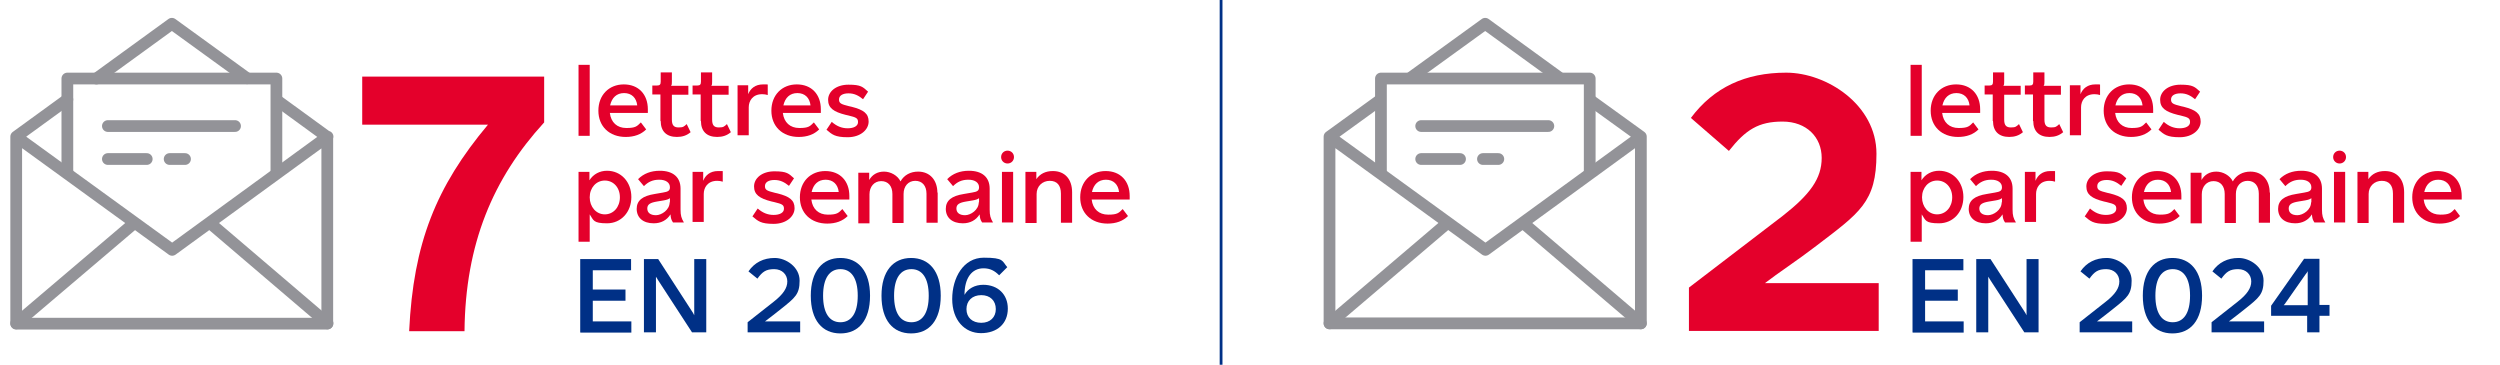
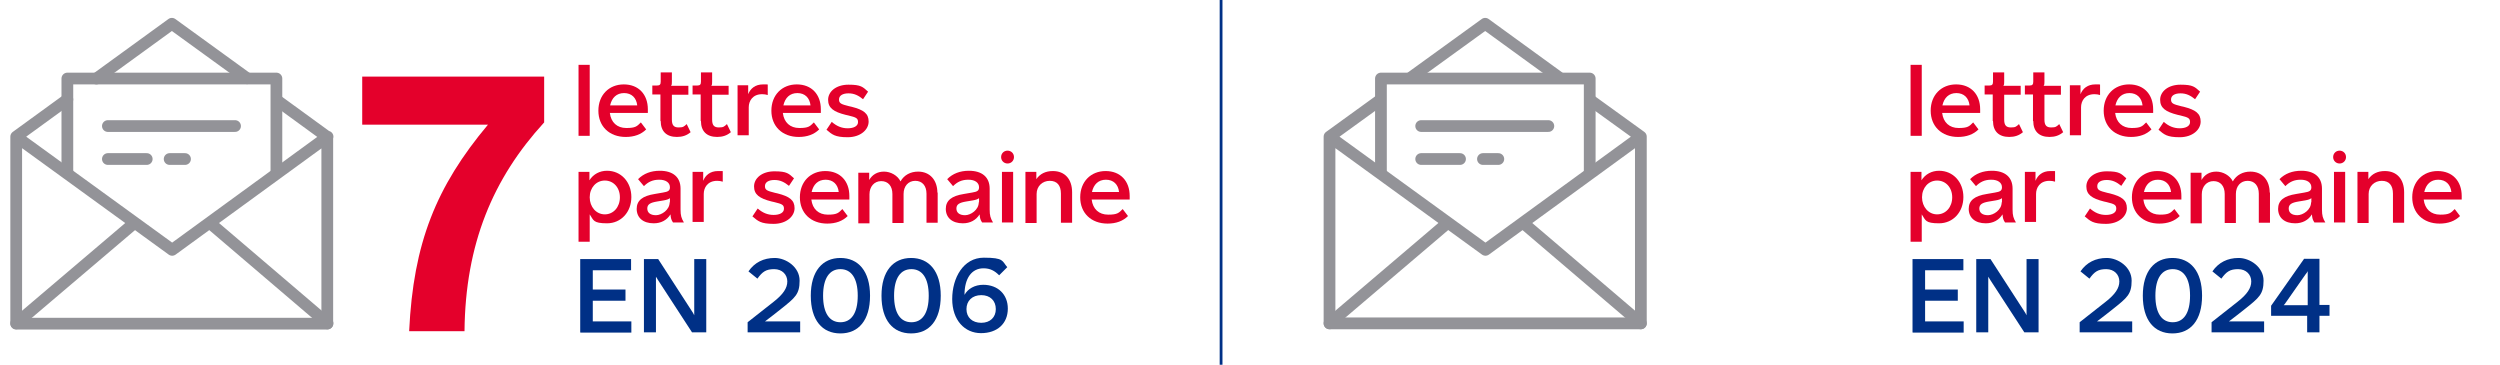
<svg xmlns="http://www.w3.org/2000/svg" id="other_content" version="1.1" viewBox="0 0 894.5 130.5">
  <defs>
    <style>
      .st0 {
        stroke-linecap: round;
      }

      .st0, .st1 {
        stroke-linejoin: round;
        stroke-width: 4.2px;
      }

      .st0, .st1, .st2, .st3 {
        fill: none;
      }

      .st0, .st1, .st3 {
        stroke: #939398;
      }

      .st4 {
        fill: #003086;
      }

      .st5 {
        fill: #e4002b;
      }

      .st2 {
        stroke: #003086;
        stroke-width: 1px;
      }

      .st3 {
        stroke-miterlimit: 10;
        stroke-width: 2.1px;
      }
    </style>
  </defs>
  <path class="st5" d="M146.4,118.4c1.5-31.4,9.6-51.6,28.2-73.8h-45v-17.2h65.1v16.4c-18.3,20-28.2,43.4-28.5,74.7h-19.8Z" />
  <g>
    <path class="st5" d="M207,48.6v-25.4h4v25.4h-4Z" />
    <path class="st5" d="M231.9,40.4h-13.7c.4,3.4,2.6,5.4,5.9,5.4s3.8-.6,5.2-2l1.9,2.5c-1.8,1.8-4.3,2.7-7.3,2.7-5.9,0-9.8-3.8-9.8-9.4s3.8-9.4,9.1-9.4,8.6,3.6,8.6,8.9,0,.9,0,1.3ZM228,37.7c-.3-2.7-2-4.4-4.7-4.4s-4.4,1.7-5,4.4h9.7Z" />
    <path class="st5" d="M236.3,43.3v-9.5h-2.9v-3.2h1.7c1,0,1.3-.4,1.3-1.4v-3.3h4v3.3c0,.8,0,1.1-.3,1.5h6.2v3.2h-5.9v8.9c0,2,.7,2.8,2.4,2.8s1.9-.3,2.9-1.2l1.4,2.9c-1.4,1.2-3,1.7-4.9,1.7-3.7,0-5.8-2-5.8-5.7Z" />
    <path class="st5" d="M250.7,43.3v-9.5h-2.9v-3.2h1.7c1,0,1.3-.4,1.3-1.4v-3.3h4v3.3c0,.8,0,1.1-.3,1.5h6.2v3.2h-5.9v8.9c0,2,.7,2.8,2.4,2.8s1.9-.3,2.9-1.2l1.4,2.9c-1.4,1.2-3,1.7-4.9,1.7-3.7,0-5.8-2-5.8-5.7Z" />
    <path class="st5" d="M263.9,48.6v-18.1h3.8v3.2c.8-2,2.5-3.5,5.3-3.5s1.3,0,1.7.1v3.7c-.6-.2-1.3-.3-2-.3-3.4,0-4.8,2.4-4.8,4.7v10h-4Z" />
    <path class="st5" d="M293.8,40.4h-13.7c.4,3.4,2.6,5.4,5.9,5.4s3.8-.6,5.2-2l1.9,2.5c-1.8,1.8-4.3,2.7-7.3,2.7-5.9,0-9.8-3.8-9.8-9.4s3.8-9.4,9.1-9.4,8.6,3.6,8.6,8.9,0,.9,0,1.3ZM290,37.7c-.3-2.7-2-4.4-4.7-4.4s-4.4,1.7-5,4.4h9.7Z" />
    <path class="st5" d="M295.8,46.3l1.8-2.7c1.7,1.5,3.5,2.3,5.7,2.3s3.7-.8,3.7-2.2-.6-1.7-3.5-2.4l-.9-.2c-4.4-1.1-6.3-2.5-6.3-5.4s2.8-5.4,7.3-5.4,5.1.8,7,2.5l-1.8,2.7c-1.6-1.3-3.1-2.1-5.2-2.1s-3.4.8-3.4,2.2.8,1.7,3.6,2.4l.9.2c4.3,1.1,6.1,2.4,6.1,5.3s-2.9,5.6-7.5,5.6-5.6-1-7.6-2.7Z" />
    <path class="st5" d="M207,86.6v-25.1h3.9v3c1.4-2.2,3.7-3.4,6.3-3.4,5,0,8.7,4,8.7,9.4s-3.7,9.4-8.7,9.4-4.8-1.1-6.2-3.2v9.8h-4ZM221.8,70.6c0-3.5-2.3-6-5.4-6s-5.4,2.6-5.4,6,2.3,6.1,5.4,6.1,5.4-2.6,5.4-6.1Z" />
    <path class="st5" d="M227.8,74.8c0-3.1,2.1-4.7,6.5-5.4l2.9-.5c1.9-.3,2.5-.7,2.5-1.9,0-1.6-1.4-2.7-3.8-2.7s-4,.8-5.5,2.3l-2.1-2.5c2-2,4.6-3,7.8-3,4.7,0,7.4,2.3,7.4,6.4v7.5c0,2.1.3,3.1,1.2,4.6h-3.9c-.6-.9-.8-1.5-.9-2.9-1.3,2.1-3.4,3.2-6,3.2-3.8,0-6.1-2-6.1-5.2ZM239.7,72.4v-1.5c-.5.4-1.1.6-2.2.8l-2.4.4c-2.4.4-3.5,1-3.5,2.5s1.1,2.4,3.1,2.4,4.9-1.9,4.9-4.6Z" />
    <path class="st5" d="M247.8,79.6v-18.1h3.8v3.2c.8-2,2.5-3.5,5.3-3.5s1.3,0,1.7.1v3.7c-.6-.2-1.3-.3-2-.3-3.4,0-4.8,2.4-4.8,4.7v10h-4Z" />
    <path class="st5" d="M269.3,77.3l1.8-2.7c1.7,1.5,3.5,2.3,5.7,2.3s3.7-.8,3.7-2.2-.6-1.7-3.5-2.4l-.9-.2c-4.4-1.1-6.3-2.5-6.3-5.4s2.8-5.4,7.3-5.4,5.1.8,7,2.5l-1.8,2.7c-1.6-1.3-3.1-2.1-5.2-2.1s-3.4.8-3.4,2.2.8,1.7,3.6,2.4l.9.2c4.3,1.1,6.1,2.4,6.1,5.3s-2.9,5.6-7.5,5.6-5.6-1-7.6-2.7Z" />
    <path class="st5" d="M304,71.4h-13.7c.4,3.4,2.6,5.4,5.9,5.4s3.8-.6,5.2-2l1.9,2.5c-1.8,1.8-4.3,2.7-7.3,2.7-5.9,0-9.8-3.8-9.8-9.4s3.8-9.4,9.1-9.4,8.6,3.6,8.6,8.9,0,.9,0,1.3ZM300.1,68.7c-.3-2.7-2-4.4-4.7-4.4s-4.4,1.7-5,4.4h9.7Z" />
    <path class="st5" d="M335.5,68.8v10.9h-4v-10.4c0-2.8-1.5-4.6-4-4.6s-4.2,1.9-4.2,4.7v10.4h-4v-10.4c0-2.8-1.5-4.6-4-4.6s-4.2,2-4.2,4.7v10.4h-4v-18.1h3.9v2.6c1.1-1.9,2.9-3,5.3-3s4.9,1.4,5.9,3.5c1.3-2.3,3.6-3.5,6.3-3.5,4.2,0,6.9,3,6.9,7.6Z" />
    <path class="st5" d="M338.4,74.8c0-3.1,2.1-4.7,6.5-5.4l2.9-.5c1.9-.3,2.5-.7,2.5-1.9,0-1.6-1.4-2.7-3.8-2.7s-4,.8-5.5,2.3l-2.1-2.5c2-2,4.6-3,7.8-3,4.7,0,7.4,2.3,7.4,6.4v7.5c0,2.1.3,3.1,1.2,4.6h-3.9c-.6-.9-.8-1.5-.9-2.9-1.3,2.1-3.4,3.2-6,3.2-3.8,0-6.1-2-6.1-5.2ZM350.3,72.4v-1.5c-.5.4-1.1.6-2.2.8l-2.4.4c-2.4.4-3.5,1-3.5,2.5s1.1,2.4,3.1,2.4,4.9-1.9,4.9-4.6Z" />
    <path class="st5" d="M358.2,56.2c0-1.3,1-2.3,2.3-2.3s2.3,1,2.3,2.3-1,2.3-2.3,2.3-2.3-1-2.3-2.3ZM358.5,79.6v-18.1h4v18.1h-4Z" />
    <path class="st5" d="M366.9,79.6v-18.1h3.9v2.6c1.3-1.9,3.3-2.9,5.9-2.9,4.3,0,6.9,2.9,6.9,7.6v10.9h-4v-10.4c0-3-1.4-4.6-4-4.6s-4.7,1.9-4.7,4.7v10.4h-4Z" />
    <path class="st5" d="M404.3,71.4h-13.7c.4,3.4,2.6,5.4,5.9,5.4s3.8-.6,5.2-2l1.9,2.5c-1.8,1.8-4.3,2.7-7.3,2.7-5.9,0-9.8-3.8-9.8-9.4s3.8-9.4,9.1-9.4,8.6,3.6,8.6,8.9,0,.9,0,1.3ZM400.4,68.7c-.3-2.7-2-4.4-4.7-4.4s-4.4,1.7-5,4.4h9.7Z" />
  </g>
  <g>
    <path class="st4" d="M207.6,118.9v-26.2h18.2v4h-13.7v6.9h11.7v4h-11.7v7.4h13.8v4h-18.2Z" />
    <path class="st4" d="M230.4,118.9v-26.2h5.1l12.1,18.7c.3.4.5.8.8,1.4,0-.5,0-.9,0-1.4v-18.7h4.3v26.2h-5.1l-12.1-18.6-.8-1.3c0,.4,0,.9,0,1.3v18.6h-4.3Z" />
    <path class="st4" d="M267.5,118.9v-3.6l9.4-7.4c3.3-2.6,4.8-4.8,4.8-7.2s-1.8-4.4-4.7-4.4-4.2.9-6,3.4l-3.2-2.6c2.2-3.2,5.4-4.8,9.4-4.8s8.9,3.2,8.9,8.1-1.6,6.1-6.6,10.1c-2,1.6-3.8,3-5.8,4.5h12.6v3.9h-18.9Z" />
    <path class="st4" d="M290.1,105.8c0-8.8,4.2-13.5,10.6-13.5s10.6,4.7,10.6,13.5-4.1,13.5-10.6,13.5-10.6-4.7-10.6-13.5ZM306.9,105.8c0-6.4-2.4-9.5-6.2-9.5s-6.2,3.1-6.2,9.5,2.4,9.5,6.2,9.5,6.2-3.1,6.2-9.5Z" />
    <path class="st4" d="M315.4,105.8c0-8.8,4.2-13.5,10.6-13.5s10.6,4.7,10.6,13.5-4.1,13.5-10.6,13.5-10.6-4.7-10.6-13.5ZM332.3,105.8c0-6.4-2.4-9.5-6.2-9.5s-6.2,3.1-6.2,9.5,2.4,9.5,6.2,9.5,6.2-3.1,6.2-9.5Z" />
    <path class="st4" d="M360.6,110.4c0,5.4-3.8,8.8-9.6,8.8s-10.3-4.6-10.3-12.2,4-14.8,11.3-14.8,6.5,1.2,8.4,3.4l-2.9,2.9c-1.6-1.6-3.2-2.5-5.6-2.5-4.2,0-6.8,3.5-6.8,9.5,1.2-2.2,3.7-3.6,6.7-3.6,5.3,0,8.8,3.5,8.8,8.5ZM356.3,110.6c0-3-2-5-5.2-5s-5.3,2-5.3,5,2.1,4.9,5.3,4.9,5.2-2,5.2-4.9Z" />
  </g>
-   <path class="st5" d="M604.3,118.4v-15.5l33.6-25.7c9.7-7.6,13.9-13.3,13.9-20.7s-5.4-13-14-13-13.2,2.9-19.2,10.5l-13.6-11.8c8.2-11,19.6-16.2,34.1-16.2s32.3,11.5,32.3,29-6,21.1-22.1,33.4c-5.7,4.4-13.3,9.4-17.8,12.9h40.7v17.1h-68Z" />
  <g>
    <path class="st5" d="M683.6,48.6v-25.4h4v25.4h-4Z" />
    <path class="st5" d="M708.6,40.4h-13.7c.4,3.4,2.6,5.4,5.9,5.4s3.8-.6,5.2-2l1.9,2.5c-1.8,1.8-4.3,2.7-7.3,2.7-5.9,0-9.8-3.8-9.8-9.4s3.8-9.4,9.1-9.4,8.6,3.6,8.6,8.9,0,.9,0,1.3ZM704.7,37.7c-.3-2.7-2-4.4-4.7-4.4s-4.4,1.7-5,4.4h9.7Z" />
    <path class="st5" d="M713,43.3v-9.5h-2.9v-3.2h1.7c1,0,1.3-.4,1.3-1.4v-3.3h4v3.3c0,.8,0,1.1-.3,1.5h6.2v3.2h-5.9v8.9c0,2,.7,2.8,2.4,2.8s1.9-.3,2.9-1.2l1.4,2.9c-1.4,1.2-3,1.7-4.9,1.7-3.7,0-5.8-2-5.8-5.7Z" />
    <path class="st5" d="M727.4,43.3v-9.5h-2.9v-3.2h1.7c1,0,1.3-.4,1.3-1.4v-3.3h4v3.3c0,.8,0,1.1-.3,1.5h6.2v3.2h-5.9v8.9c0,2,.7,2.8,2.4,2.8s1.9-.3,2.9-1.2l1.4,2.9c-1.4,1.2-3,1.7-4.9,1.7-3.7,0-5.8-2-5.8-5.7Z" />
    <path class="st5" d="M740.6,48.6v-18.1h3.8v3.2c.8-2,2.5-3.5,5.3-3.5s1.3,0,1.7.1v3.7c-.6-.2-1.3-.3-2-.3-3.4,0-4.8,2.4-4.8,4.7v10h-4Z" />
    <path class="st5" d="M770.5,40.4h-13.7c.4,3.4,2.6,5.4,5.9,5.4s3.8-.6,5.2-2l1.9,2.5c-1.8,1.8-4.3,2.7-7.3,2.7-5.9,0-9.8-3.8-9.8-9.4s3.8-9.4,9.1-9.4,8.6,3.6,8.6,8.9,0,.9,0,1.3ZM766.6,37.7c-.3-2.7-2-4.4-4.7-4.4s-4.4,1.7-5,4.4h9.7Z" />
    <path class="st5" d="M772.4,46.3l1.8-2.7c1.7,1.5,3.5,2.3,5.7,2.3s3.7-.8,3.7-2.2-.6-1.7-3.5-2.4l-.9-.2c-4.4-1.1-6.3-2.5-6.3-5.4s2.8-5.4,7.3-5.4,5.1.8,7,2.5l-1.8,2.7c-1.6-1.3-3.1-2.1-5.2-2.1s-3.4.8-3.4,2.2.8,1.7,3.6,2.4l.9.2c4.3,1.1,6.1,2.4,6.1,5.3s-2.9,5.6-7.5,5.6-5.6-1-7.6-2.7Z" />
    <path class="st5" d="M683.6,86.6v-25.1h3.9v3c1.4-2.2,3.7-3.4,6.3-3.4,5,0,8.7,4,8.7,9.4s-3.7,9.4-8.7,9.4-4.8-1.1-6.2-3.2v9.8h-4ZM698.5,70.6c0-3.5-2.3-6-5.4-6s-5.4,2.6-5.4,6,2.3,6.1,5.4,6.1,5.4-2.6,5.4-6.1Z" />
    <path class="st5" d="M704.4,74.8c0-3.1,2.1-4.7,6.5-5.4l2.9-.5c1.9-.3,2.5-.7,2.5-1.9,0-1.6-1.4-2.7-3.8-2.7s-4,.8-5.5,2.3l-2.1-2.5c2-2,4.6-3,7.8-3,4.7,0,7.4,2.3,7.4,6.4v7.5c0,2.1.3,3.1,1.2,4.6h-3.9c-.6-.9-.8-1.5-.9-2.9-1.3,2.1-3.4,3.2-6,3.2-3.8,0-6.1-2-6.1-5.2ZM716.3,72.4v-1.5c-.5.4-1.1.6-2.2.8l-2.4.4c-2.4.4-3.5,1-3.5,2.5s1.1,2.4,3.1,2.4,4.9-1.9,4.9-4.6Z" />
    <path class="st5" d="M724.5,79.6v-18.1h3.8v3.2c.8-2,2.5-3.5,5.3-3.5s1.3,0,1.7.1v3.7c-.6-.2-1.3-.3-2-.3-3.4,0-4.8,2.4-4.8,4.7v10h-4Z" />
    <path class="st5" d="M746,77.3l1.8-2.7c1.7,1.5,3.5,2.3,5.7,2.3s3.7-.8,3.7-2.2-.6-1.7-3.5-2.4l-.9-.2c-4.4-1.1-6.3-2.5-6.3-5.4s2.8-5.4,7.3-5.4,5.1.8,7,2.5l-1.8,2.7c-1.6-1.3-3.1-2.1-5.2-2.1s-3.4.8-3.4,2.2.8,1.7,3.6,2.4l.9.2c4.3,1.1,6.1,2.4,6.1,5.3s-2.9,5.6-7.5,5.6-5.6-1-7.6-2.7Z" />
    <path class="st5" d="M780.6,71.4h-13.7c.4,3.4,2.6,5.4,5.9,5.4s3.8-.6,5.2-2l1.9,2.5c-1.8,1.8-4.3,2.7-7.3,2.7-5.9,0-9.8-3.8-9.8-9.4s3.8-9.4,9.1-9.4,8.6,3.6,8.6,8.9,0,.9,0,1.3ZM776.8,68.7c-.3-2.7-2-4.4-4.7-4.4s-4.4,1.7-5,4.4h9.7Z" />
    <path class="st5" d="M812.2,68.8v10.9h-4v-10.4c0-2.8-1.5-4.6-4-4.6s-4.2,1.9-4.2,4.7v10.4h-4v-10.4c0-2.8-1.5-4.6-4-4.6s-4.2,2-4.2,4.7v10.4h-4v-18.1h3.9v2.6c1.1-1.9,2.9-3,5.3-3s4.9,1.4,5.9,3.5c1.3-2.3,3.6-3.5,6.3-3.5,4.2,0,6.9,3,6.9,7.6Z" />
    <path class="st5" d="M815.1,74.8c0-3.1,2.1-4.7,6.5-5.4l2.9-.5c1.9-.3,2.5-.7,2.5-1.9,0-1.6-1.4-2.7-3.8-2.7s-4,.8-5.5,2.3l-2.1-2.5c2-2,4.6-3,7.8-3,4.7,0,7.4,2.3,7.4,6.4v7.5c0,2.1.3,3.1,1.2,4.6h-3.9c-.6-.9-.8-1.5-.9-2.9-1.3,2.1-3.4,3.2-6,3.2-3.8,0-6.1-2-6.1-5.2ZM827,72.4v-1.5c-.5.4-1.1.6-2.2.8l-2.4.4c-2.4.4-3.5,1-3.5,2.5s1.1,2.4,3.1,2.4,4.9-1.9,4.9-4.6Z" />
    <path class="st5" d="M834.8,56.2c0-1.3,1-2.3,2.3-2.3s2.3,1,2.3,2.3-1,2.3-2.3,2.3-2.3-1-2.3-2.3ZM835.1,79.6v-18.1h4v18.1h-4Z" />
    <path class="st5" d="M843.5,79.6v-18.1h3.9v2.6c1.3-1.9,3.3-2.9,5.9-2.9,4.3,0,6.9,2.9,6.9,7.6v10.9h-4v-10.4c0-3-1.4-4.6-4-4.6s-4.7,1.9-4.7,4.7v10.4h-4Z" />
    <path class="st5" d="M880.9,71.4h-13.7c.4,3.4,2.6,5.4,5.9,5.4s3.8-.6,5.2-2l1.9,2.5c-1.8,1.8-4.3,2.7-7.3,2.7-5.9,0-9.8-3.8-9.8-9.4s3.8-9.4,9.1-9.4,8.6,3.6,8.6,8.9,0,.9,0,1.3ZM877.1,68.7c-.3-2.7-2-4.4-4.7-4.4s-4.4,1.7-5,4.4h9.7Z" />
  </g>
  <g>
    <path class="st4" d="M684.3,118.9v-26.2h18.2v4h-13.7v6.9h11.7v4h-11.7v7.4h13.8v4h-18.2Z" />
    <path class="st4" d="M707.1,118.9v-26.2h5.1l12.1,18.7c.3.4.5.8.8,1.4,0-.5,0-.9,0-1.4v-18.7h4.3v26.2h-5.1l-12.1-18.6-.8-1.3c0,.4,0,.9,0,1.3v18.6h-4.3Z" />
    <path class="st4" d="M744.1,118.9v-3.6l9.4-7.4c3.3-2.6,4.8-4.8,4.8-7.2s-1.8-4.4-4.7-4.4-4.2.9-6,3.4l-3.2-2.6c2.2-3.2,5.4-4.8,9.4-4.8s8.9,3.2,8.9,8.1-1.6,6.1-6.6,10.1c-2,1.6-3.8,3-5.8,4.5h12.6v3.9h-18.9Z" />
    <path class="st4" d="M766.7,105.8c0-8.8,4.2-13.5,10.6-13.5s10.6,4.7,10.6,13.5-4.1,13.5-10.6,13.5-10.6-4.7-10.6-13.5ZM783.6,105.8c0-6.4-2.4-9.5-6.2-9.5s-6.2,3.1-6.2,9.5,2.4,9.5,6.2,9.5,6.2-3.1,6.2-9.5Z" />
    <path class="st4" d="M791.3,118.9v-3.6l9.4-7.4c3.3-2.6,4.8-4.8,4.8-7.2s-1.8-4.4-4.7-4.4-4.2.9-6,3.4l-3.2-2.6c2.2-3.2,5.4-4.8,9.4-4.8s8.9,3.2,8.9,8.1-1.6,6.1-6.6,10.1c-2,1.6-3.8,3-5.8,4.5h12.6v3.9h-18.9Z" />
    <path class="st4" d="M825.5,118.9v-5.9h-12.9v-3.6l11.8-16.8h5.5v16.5h3.6v3.9h-3.6v5.9h-4.3ZM818.3,109.2h7.4v-11c0-.4,0-.8,0-1.2-.2.5-.5.8-.8,1.2l-7,10c-.3.3,0,.2-.8,1,.4,0,.8,0,1.1,0Z" />
  </g>
  <path class="st0" d="M117.2,48.9l-55.6,40.5L5.8,48.9M34.5,28.1l27-19.6,26.9,19.5M99.1,35.9l18,13.1v66.8H5.8V48.9l18.3-13.3" />
  <polyline class="st1" points="98.9 61.5 98.9 28.1 24.1 28.1 24.1 61.6" />
  <path class="st0" d="M117.2,115.7l-41.6-35.5M5.8,115.7l41.9-35.6M60.7,56.9h5.5M38.6,56.9h13.9M38.6,45.1h45.5" />
  <line class="st2" x1="436.9" x2="436.9" y2="155.9" />
  <g>
    <polygon class="st3" points="494.1 35.6 475.7 48.9 494.1 62.3 494.1 35.6" />
    <path class="st0" d="M587.1,48.9l-55.6,40.5-55.8-40.5M569.1,35.9l18,13v66.8h-111.4V48.9l18.1-13.1" />
    <polyline class="st1" points="568.8 61.7 568.8 28.1 494.1 28.1 494.1 61.9" />
    <path class="st0" d="M587.1,115.7l-41.5-35.4M475.7,115.7l41.6-35.4M530.6,56.9h5.5M508.5,56.9h13.9M508.5,45.1h45.5" />
    <polyline class="st0" points="505 27.6 531.4 8.5 557.7 27.6" />
  </g>
</svg>